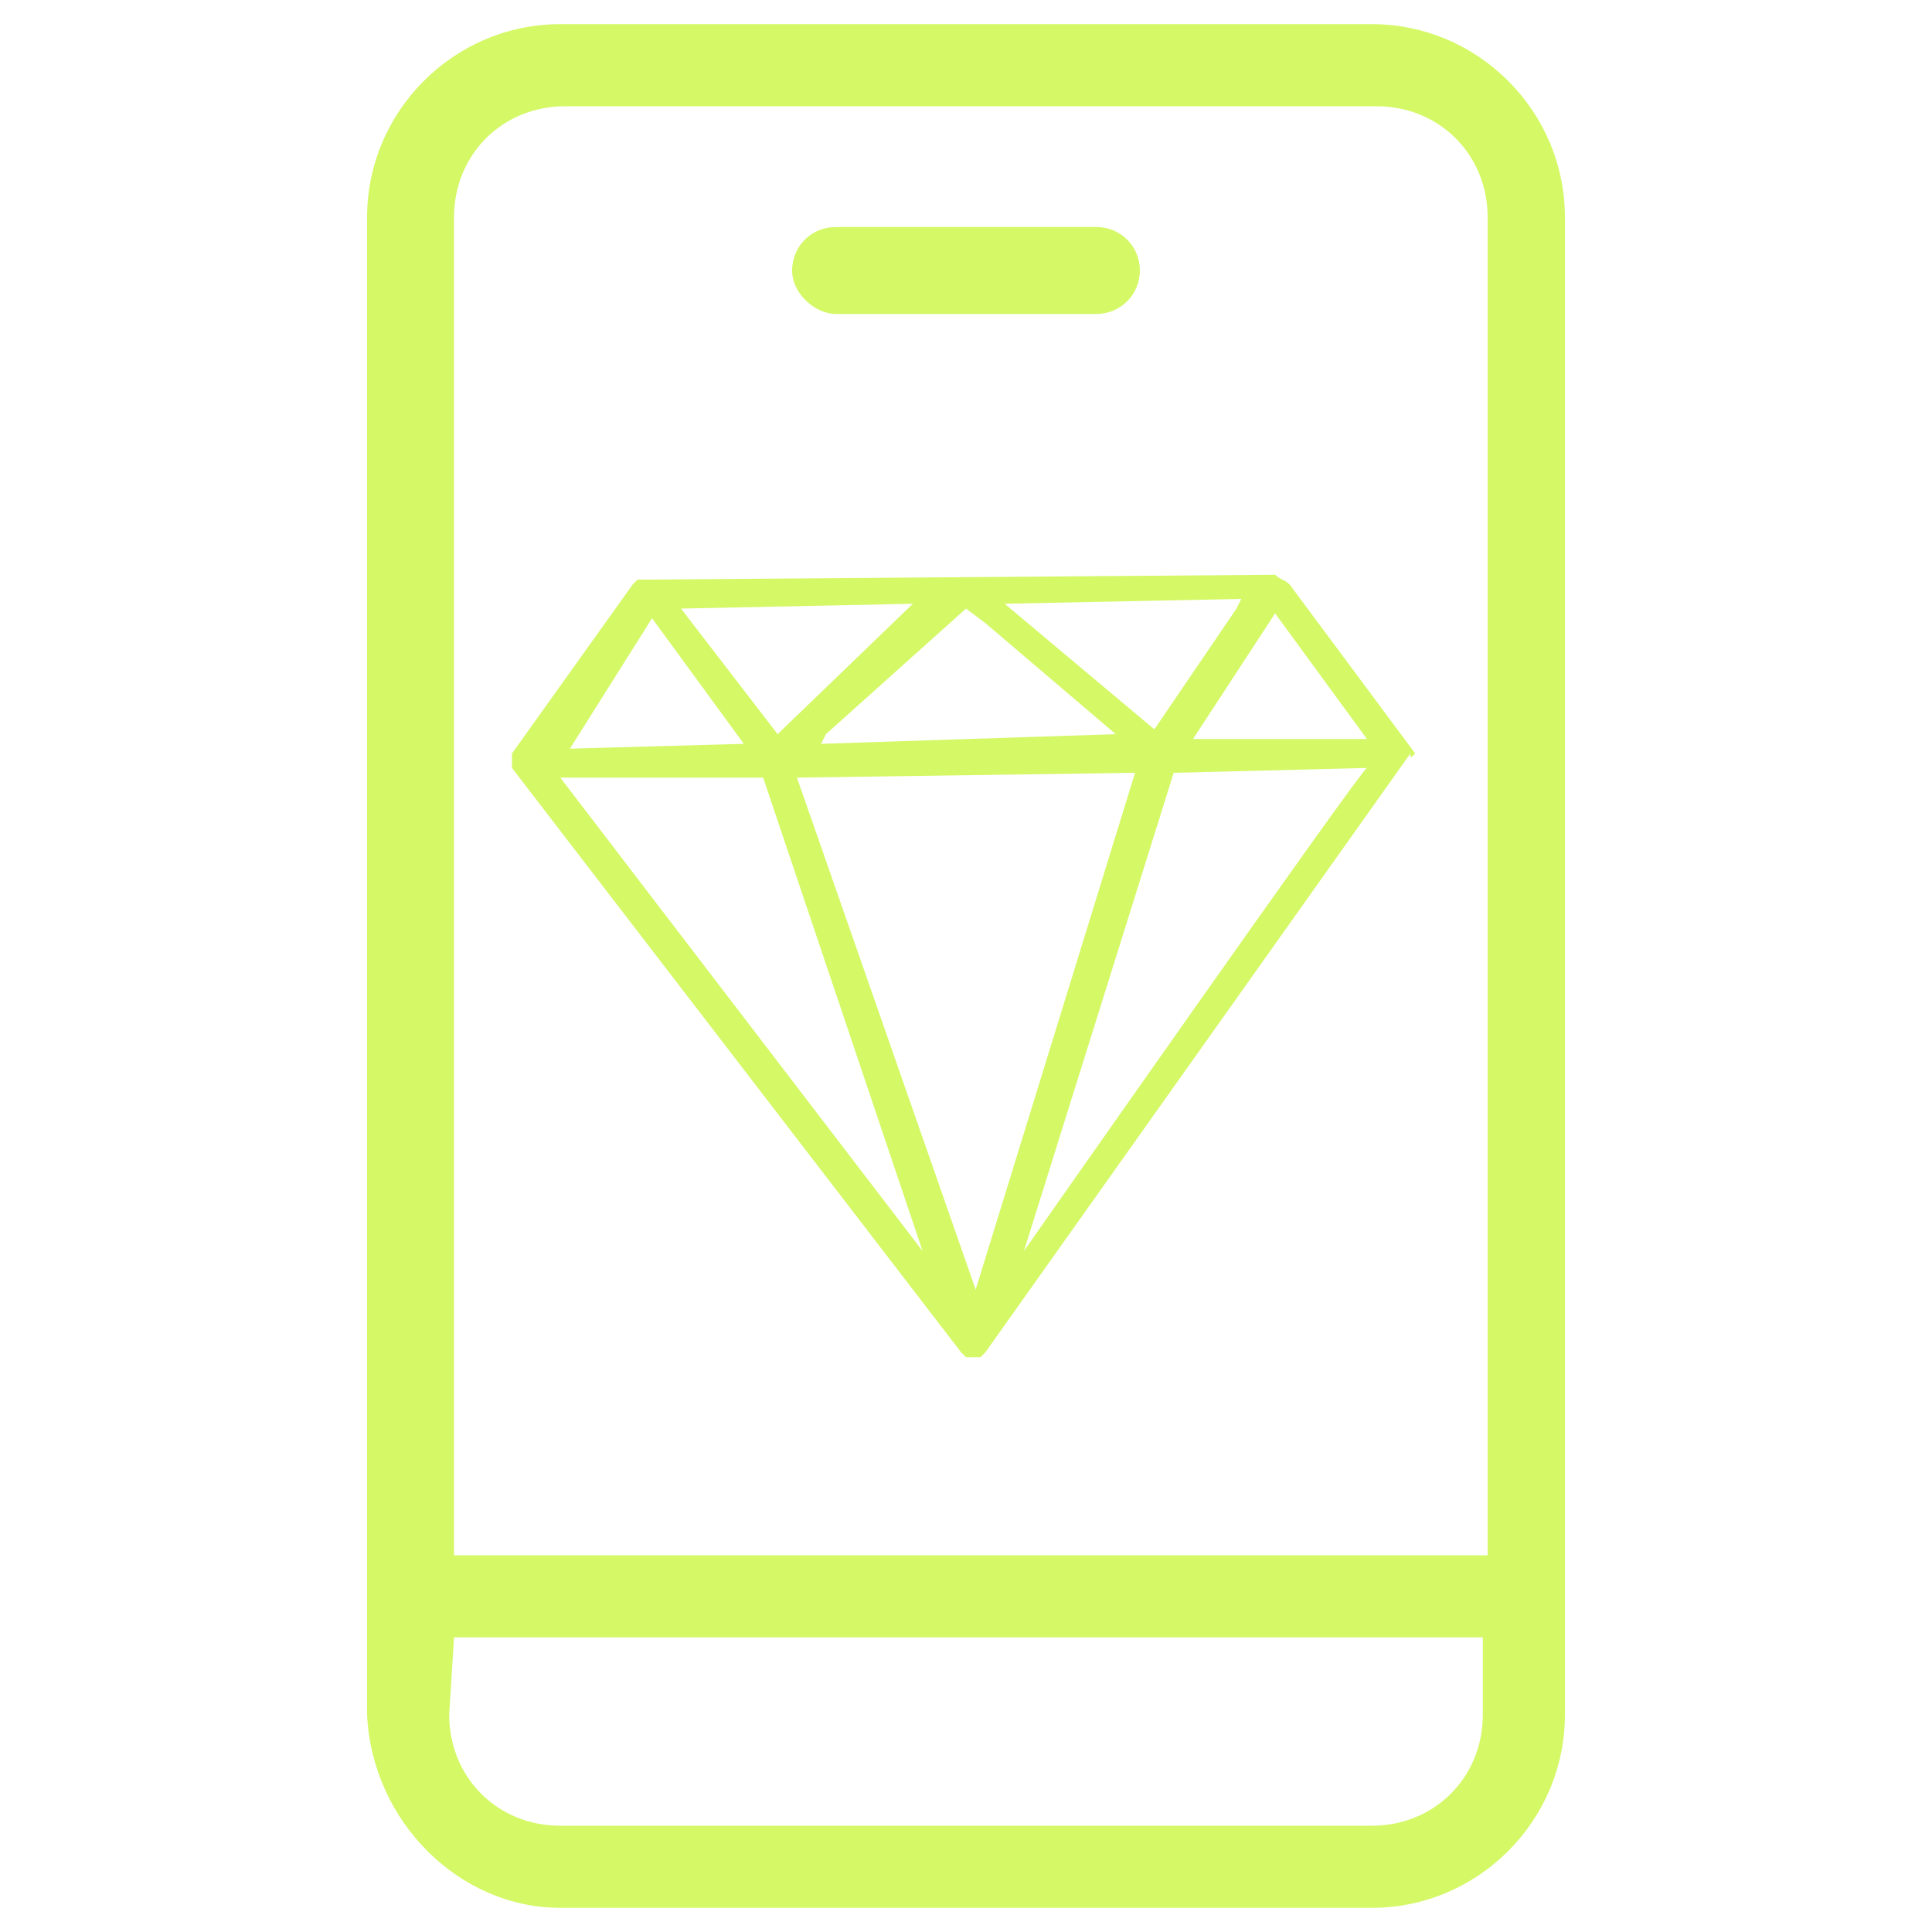
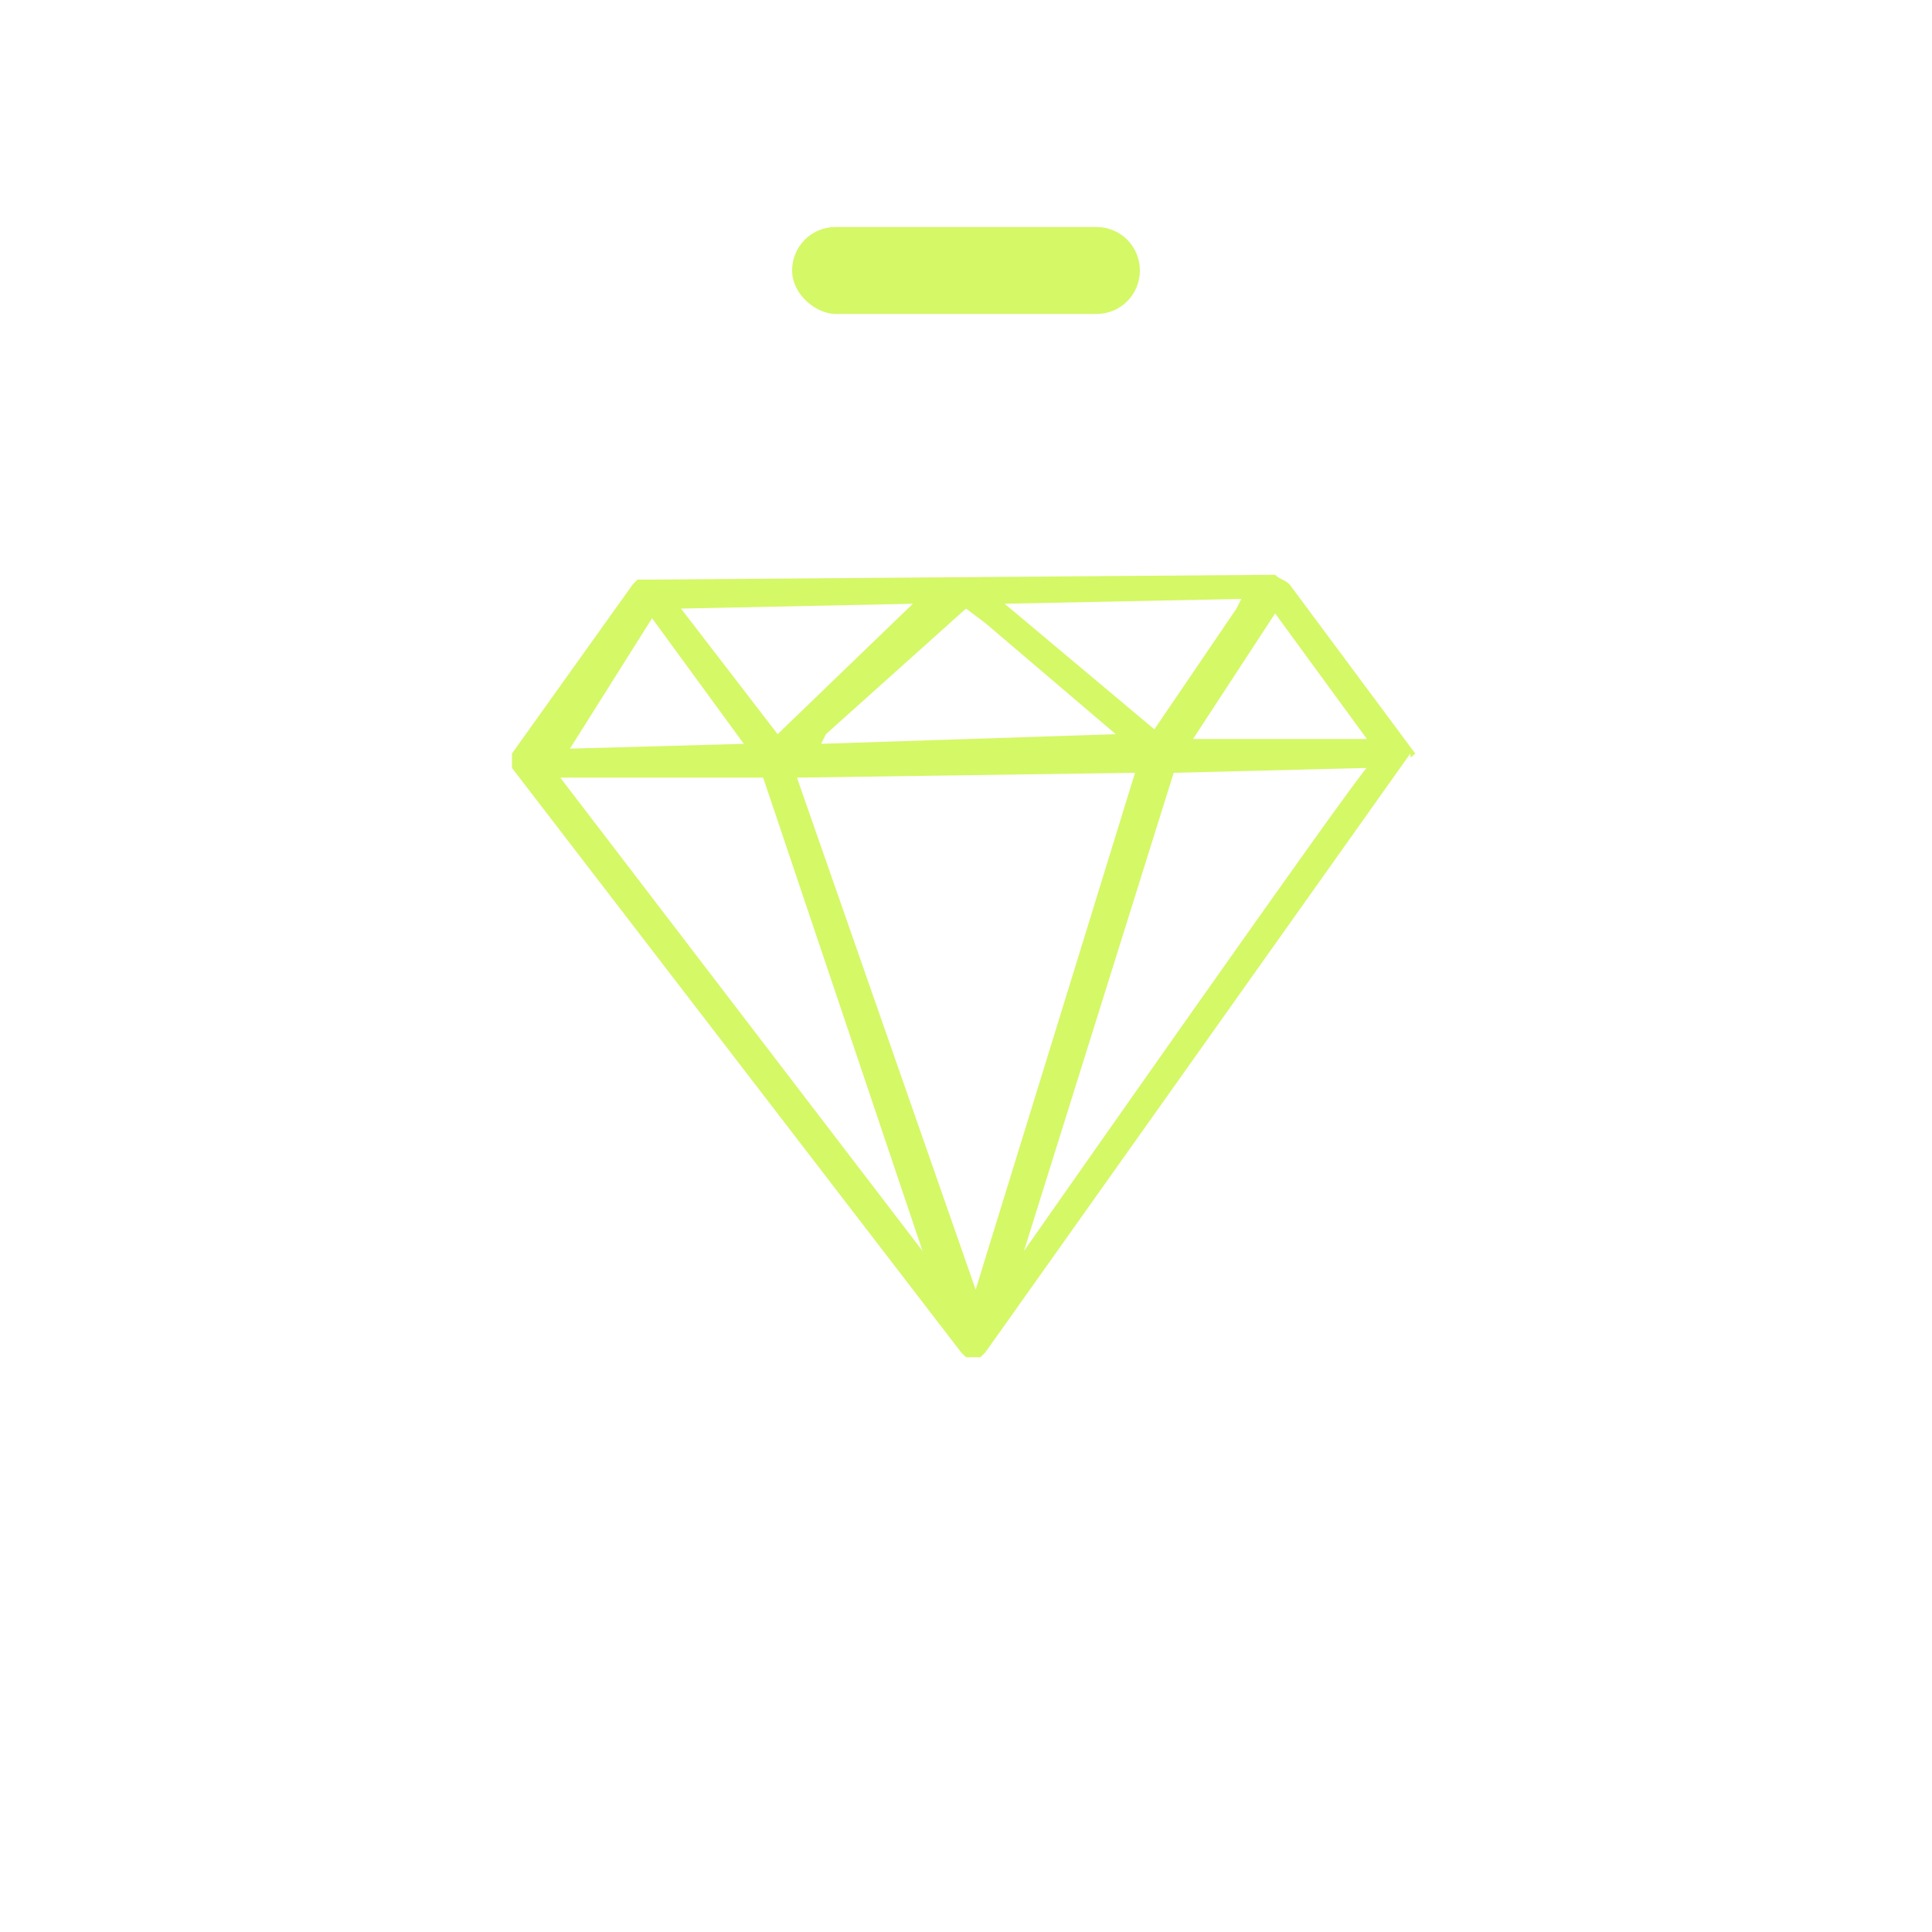
<svg xmlns="http://www.w3.org/2000/svg" version="1.1" id="Isolation_Mode" x="0" y="0" viewBox="0 0 40 40" xml:space="preserve">
  <style>.st0{fill:#d5f867}</style>
-   <path class="st0" d="M11.6 39.5h16.8c2.2 0 4-1.8 4-4v-31c0-2.2-1.8-4-4-4H11.6c-2.2 0-4 1.8-4 4v31c.1 2.2 1.9 4 4 4zm-2.2-35c0-1.3 1-2.3 2.3-2.3h16.8c1.3 0 2.3 1 2.3 2.3v27.7H9.4V4.5zm0 29.4h21.3v1.6c0 1.3-1 2.3-2.3 2.3H11.6c-1.3 0-2.3-1-2.3-2.3l.1-1.6z" />
  <path class="st0" d="M17.3 6.5h5.4c.5 0 .9-.4.9-.9s-.4-.9-.9-.9h-5.4c-.5 0-.9.4-.9.9s.5.9.9.9zm12 9.1c0-.1 0-.1 0 0l-2.6-3.5c-.1-.1-.2-.1-.3-.2l-13 .1h-.2l-.1.1-2.5 3.5v.3L19.9 28l.1.1h.3l.1-.1 8.8-12.4c0 .1 0 .1.1 0-.1.1-.1.1 0 0 0 .1 0 .1 0 0 0 .1 0 0 0 0zm-12.8.5l7-.1-3.3 10.7-3.7-10.6zm.6-.9l2.9-2.6.4.3 2.7 2.3-6.1.2.1-.2zm9.3-2.5l1.9 2.6h-3.6l1.7-2.6zm-.7-.3l-.1.2-1.7 2.5-3.1-2.6 4.9-.1zm-9.6 2.8l-2-2.6 4.8-.1-2.8 2.7zm-2.6-2.4l1.9 2.6-3.6.1 1.7-2.7zm2.3 3.3l3.3 9.8-7.5-9.8h4.2zm5.4 9.8l3.1-9.9 4-.1c-.1 0-7.1 10-7.1 10z" />
</svg>